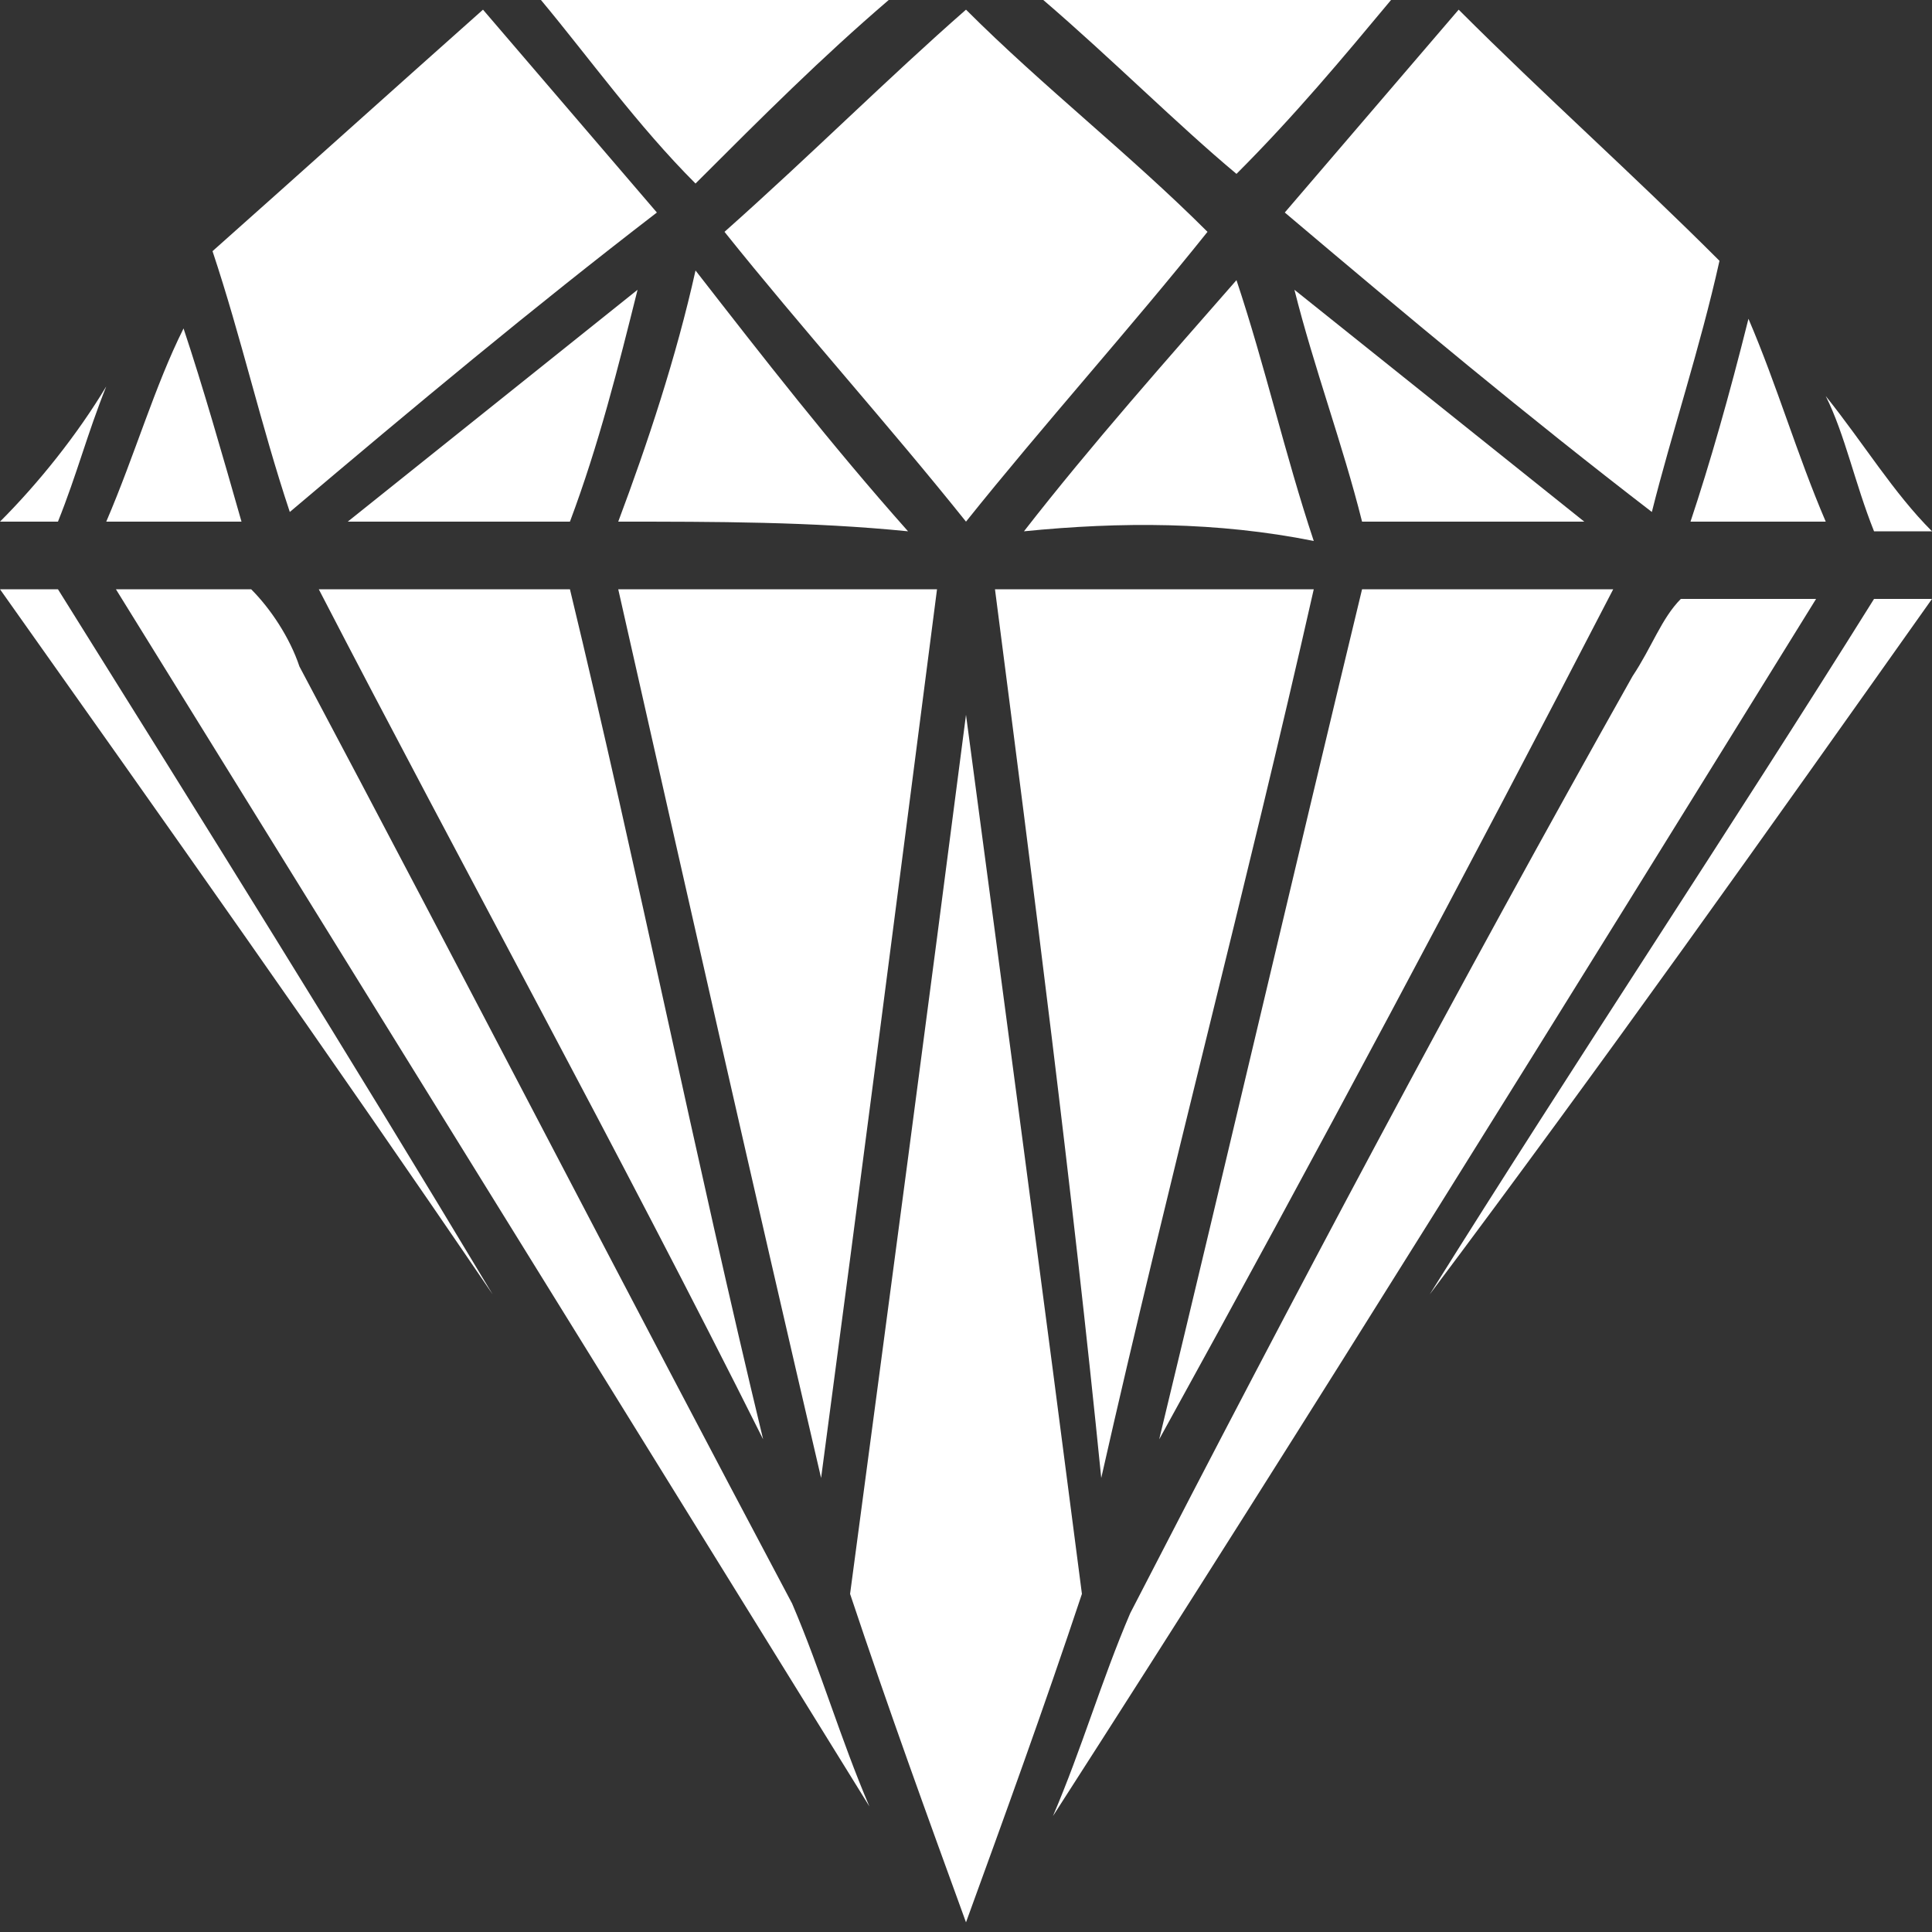
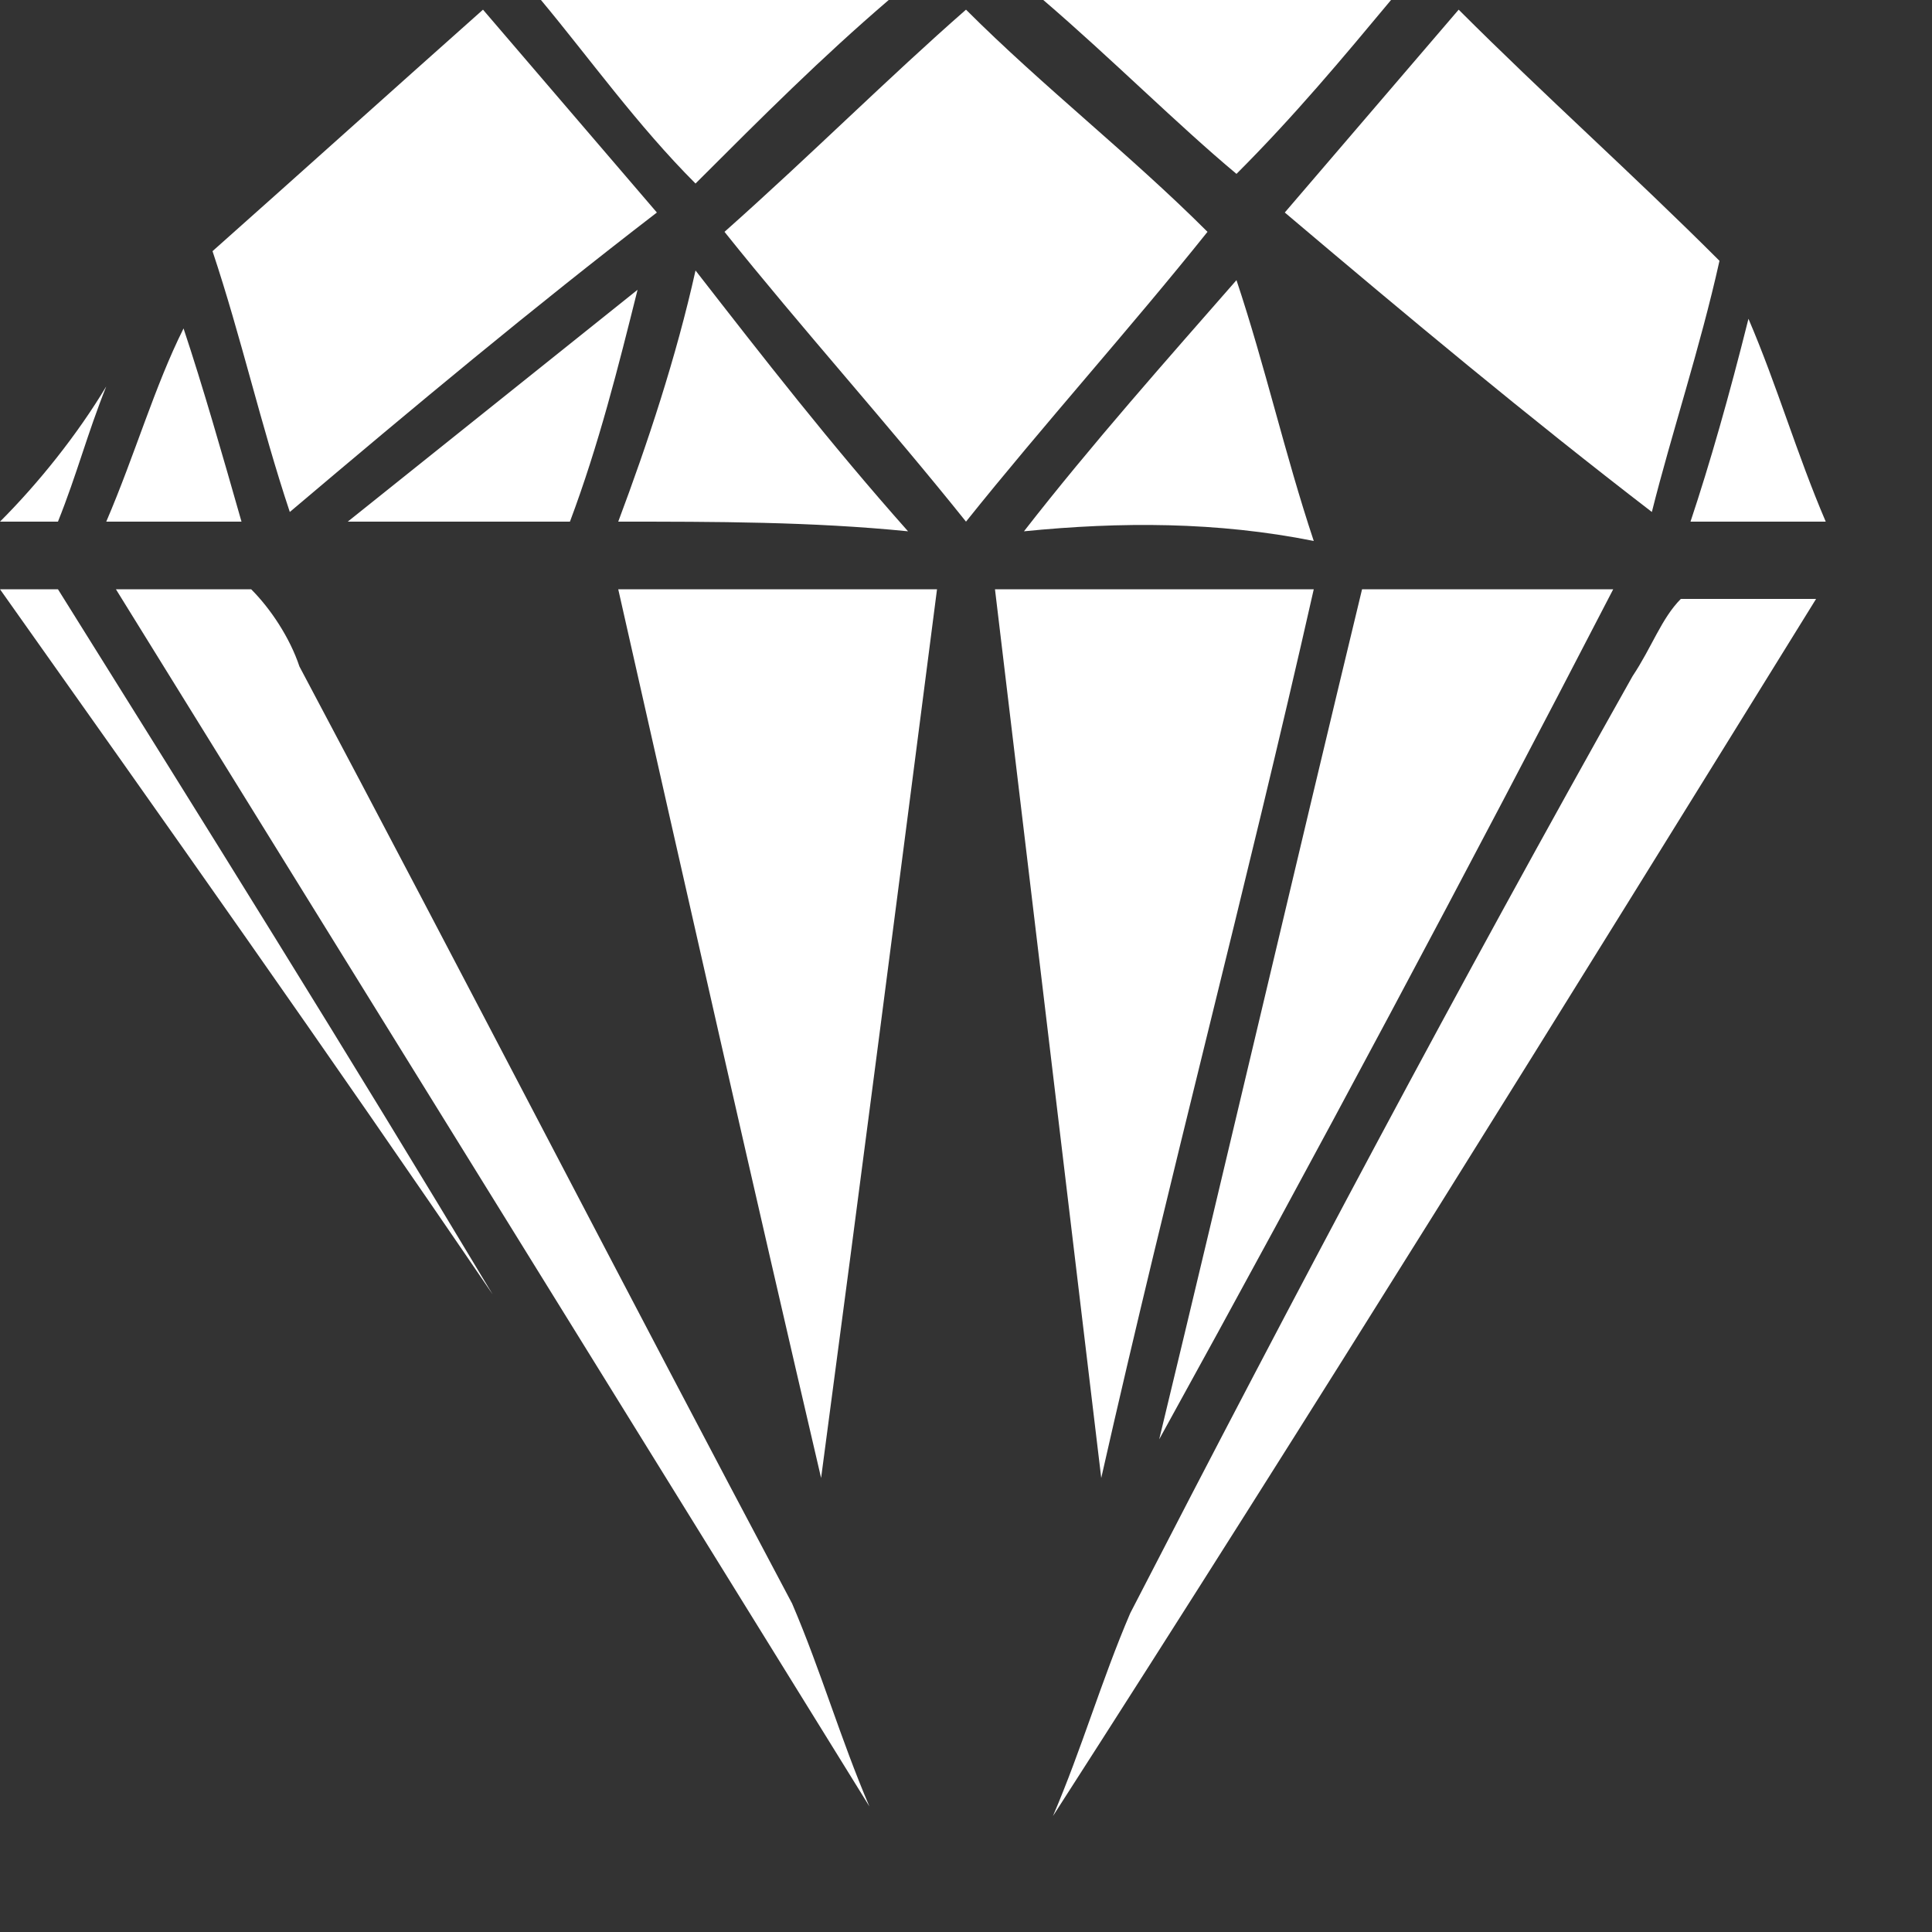
<svg xmlns="http://www.w3.org/2000/svg" version="1.1" id="Layer_1" x="0px" y="0px" viewBox="0 0 20 20" style="enable-background:new 0 0 20 20;" xml:space="preserve">
  <rect x="0" y="0" width="20" height="20" fill="#333333" stroke="none" />
  <style type="text/css">
	.st0{fill:#FFFFFF;}
</style>
  <g>
    <path class="st0" d="M5.6,0C6.8,0,8,0,9.2,0C8.5,0.6,7.9,1.2,7.2,1.9C6.6,1.3,6.1,0.6,5.6,0z" />
    <path class="st0" d="M10.8,0c1.2,0,2.4,0,3.6,0c-0.5,0.6-1,1.2-1.6,1.8C12.2,1.3,11.5,0.6,10.8,0z" />
    <path class="st0" d="M10,0.1c0.8,0.8,1.7,1.5,2.5,2.3c-0.8,1-1.7,2-2.5,3c-0.8-1-1.7-2-2.5-3C8.4,1.6,9.2,0.8,10,0.1z" />
    <path class="st0" d="M2.2,2.6C3.1,1.8,4.1,0.9,5,0.1c0.6,0.7,1.2,1.4,1.8,2.1c-1.3,1-2.5,2-3.8,3.1C2.7,4.4,2.5,3.5,2.2,2.6z" />
    <path class="st0" d="M13.3,2.2c0.6-0.7,1.2-1.4,1.8-2.1C16,1,16.9,1.8,17.8,2.7c-0.2,0.9-0.5,1.8-0.7,2.6   C15.8,4.3,14.6,3.3,13.3,2.2z" />
    <path class="st0" d="M6.4,5.4C6.7,4.6,7,3.7,7.2,2.8c0.7,0.9,1.4,1.8,2.2,2.7C8.4,5.4,7.4,5.4,6.4,5.4z" />
    <path class="st0" d="M10.6,5.5c0.7-0.9,1.5-1.8,2.2-2.6c0.3,0.9,0.5,1.8,0.8,2.7C12.6,5.4,11.6,5.4,10.6,5.5z" />
    <path class="st0" d="M3.6,5.4c1-0.8,2-1.6,3-2.4C6.4,3.8,6.2,4.6,5.9,5.4C5.2,5.4,4.4,5.4,3.6,5.4z" />
-     <path class="st0" d="M13.4,3c1,0.8,2,1.6,3,2.4c-0.8,0-1.5,0-2.3,0C13.9,4.6,13.6,3.8,13.4,3z" />
    <path class="st0" d="M1.1,5.4C1.4,4.7,1.6,4,1.9,3.4C2.1,4,2.3,4.7,2.5,5.4C2,5.4,1.6,5.4,1.1,5.4z" />
    <path class="st0" d="M18.1,3.3c0.3,0.7,0.5,1.4,0.8,2.1c-0.5,0-0.9,0-1.4,0C17.7,4.8,17.9,4.1,18.1,3.3z" />
    <path class="st0" d="M0,5.4C0.4,5,0.8,4.5,1.1,4C0.9,4.5,0.8,4.9,0.6,5.4C0.4,5.4,0.2,5.4,0,5.4z" />
-     <path class="st0" d="M18.9,4.1c0.4,0.5,0.7,1,1.1,1.4c-0.2,0-0.4,0-0.6,0C19.2,5,19.1,4.5,18.9,4.1z" />
    <path class="st0" d="M0,6.1c0.2,0,0.4,0,0.6,0c1.5,2.4,3,4.8,4.5,7.3C3.4,10.9,1.7,8.5,0,6.1z" />
-     <path class="st0" d="M3.3,6.1c0.9,0,1.8,0,2.6,0c0.7,2.9,1.3,5.9,2,8.8C6.4,11.9,4.8,9,3.3,6.1z" />
    <path class="st0" d="M6.4,6.1c1.1,0,2.2,0,3.3,0c-0.4,3.1-0.8,6.2-1.2,9.2C7.8,12.3,7.1,9.2,6.4,6.1z" />
-     <path class="st0" d="M10.3,6.1c1.1,0,2.2,0,3.3,0c-0.7,3.1-1.5,6.1-2.2,9.2C11.1,12.3,10.7,9.2,10.3,6.1z" />
+     <path class="st0" d="M10.3,6.1c1.1,0,2.2,0,3.3,0c-0.7,3.1-1.5,6.1-2.2,9.2z" />
    <path class="st0" d="M14.1,6.1c0.9,0,1.8,0,2.6,0C15.2,9,13.6,12,12,14.9C12.7,12,13.4,9,14.1,6.1z" />
-     <path class="st0" d="M19.4,6.2c0.2,0,0.4,0,0.6,0c-1.7,2.4-3.4,4.8-5.2,7.2C16.3,11,17.9,8.6,19.4,6.2z" />
    <path class="st0" d="M1.2,6.1c0.5,0,0.9,0,1.4,0C2.8,6.3,3,6.6,3.1,6.9c1.7,3.2,3.4,6.5,5.1,9.7C8.5,17.3,8.7,18,9,18.7   C6.4,14.5,3.8,10.3,1.2,6.1z" />
    <path class="st0" d="M16.9,7c0.2-0.3,0.3-0.6,0.5-0.8c0.5,0,0.9,0,1.4,0c-2.6,4.2-5.2,8.4-7.9,12.6c0.3-0.7,0.5-1.4,0.8-2.1   C13.4,13.4,15.1,10.2,16.9,7z" />
-     <path class="st0" d="M8.8,16.5c0.4-3,0.8-6,1.2-9.1c0.4,3,0.8,6,1.2,9.1c-0.4,1.2-0.8,2.3-1.2,3.4C9.6,18.8,9.2,17.7,8.8,16.5z" />
  </g>
</svg>